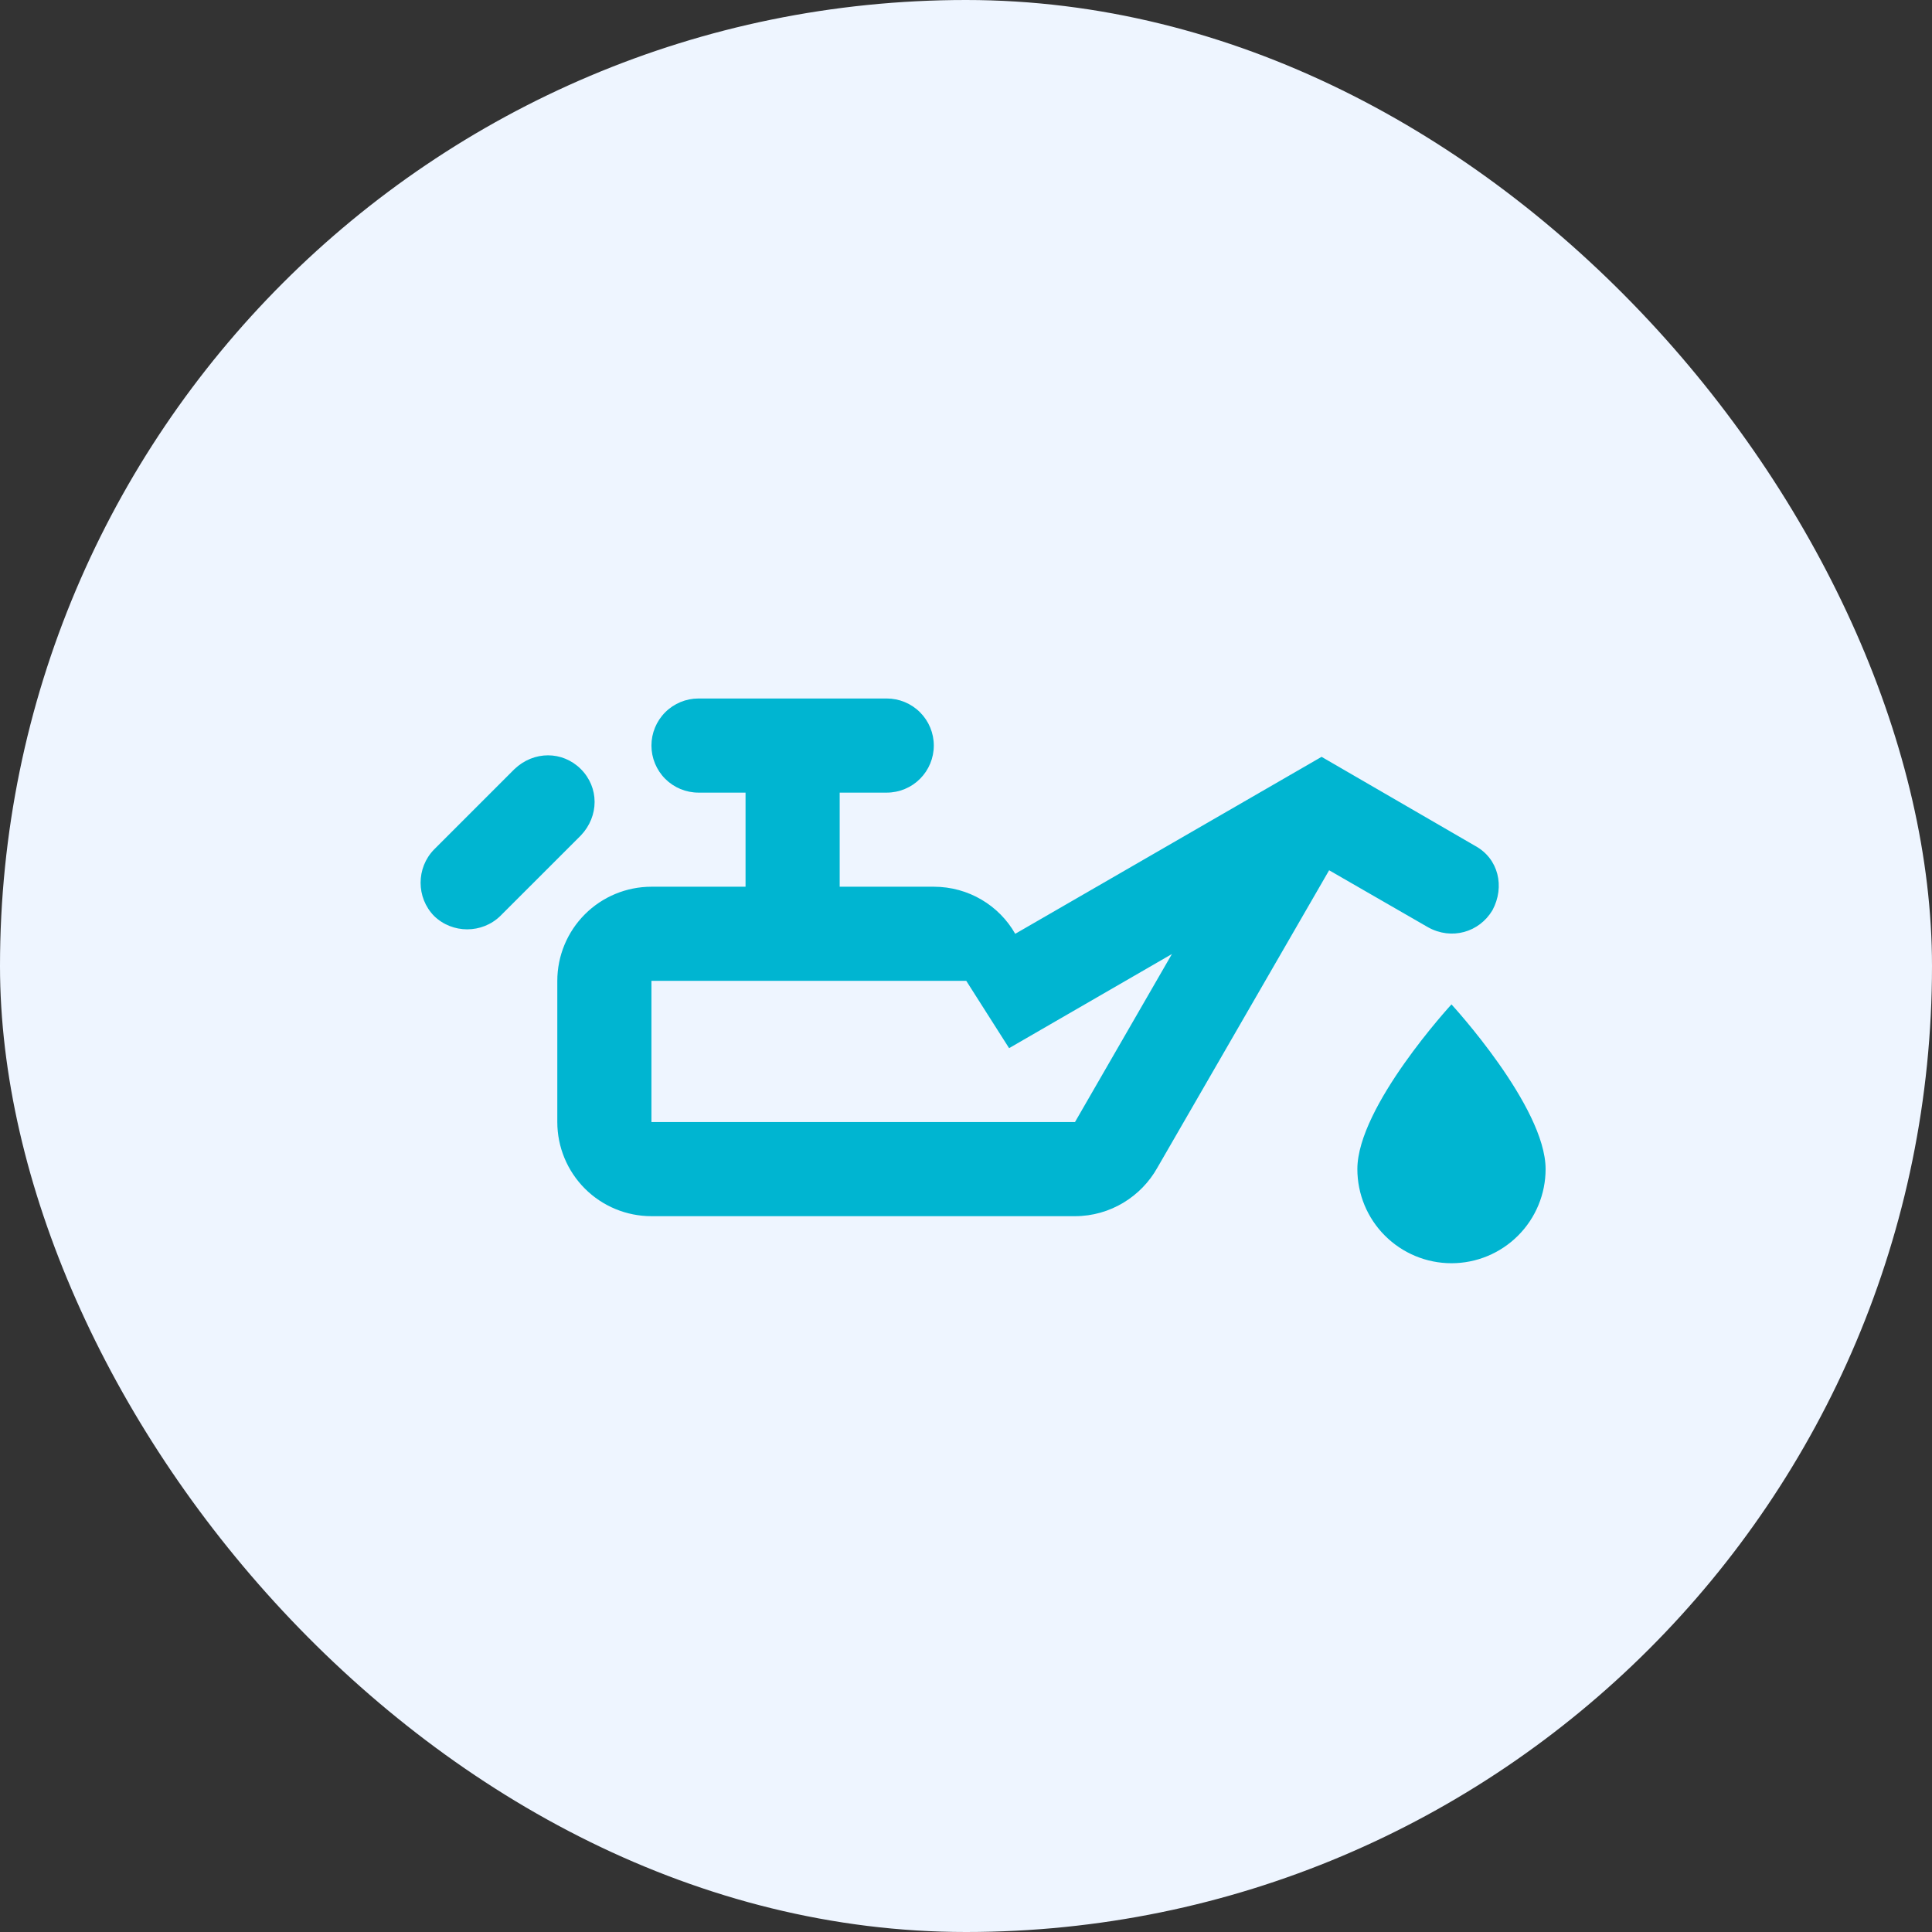
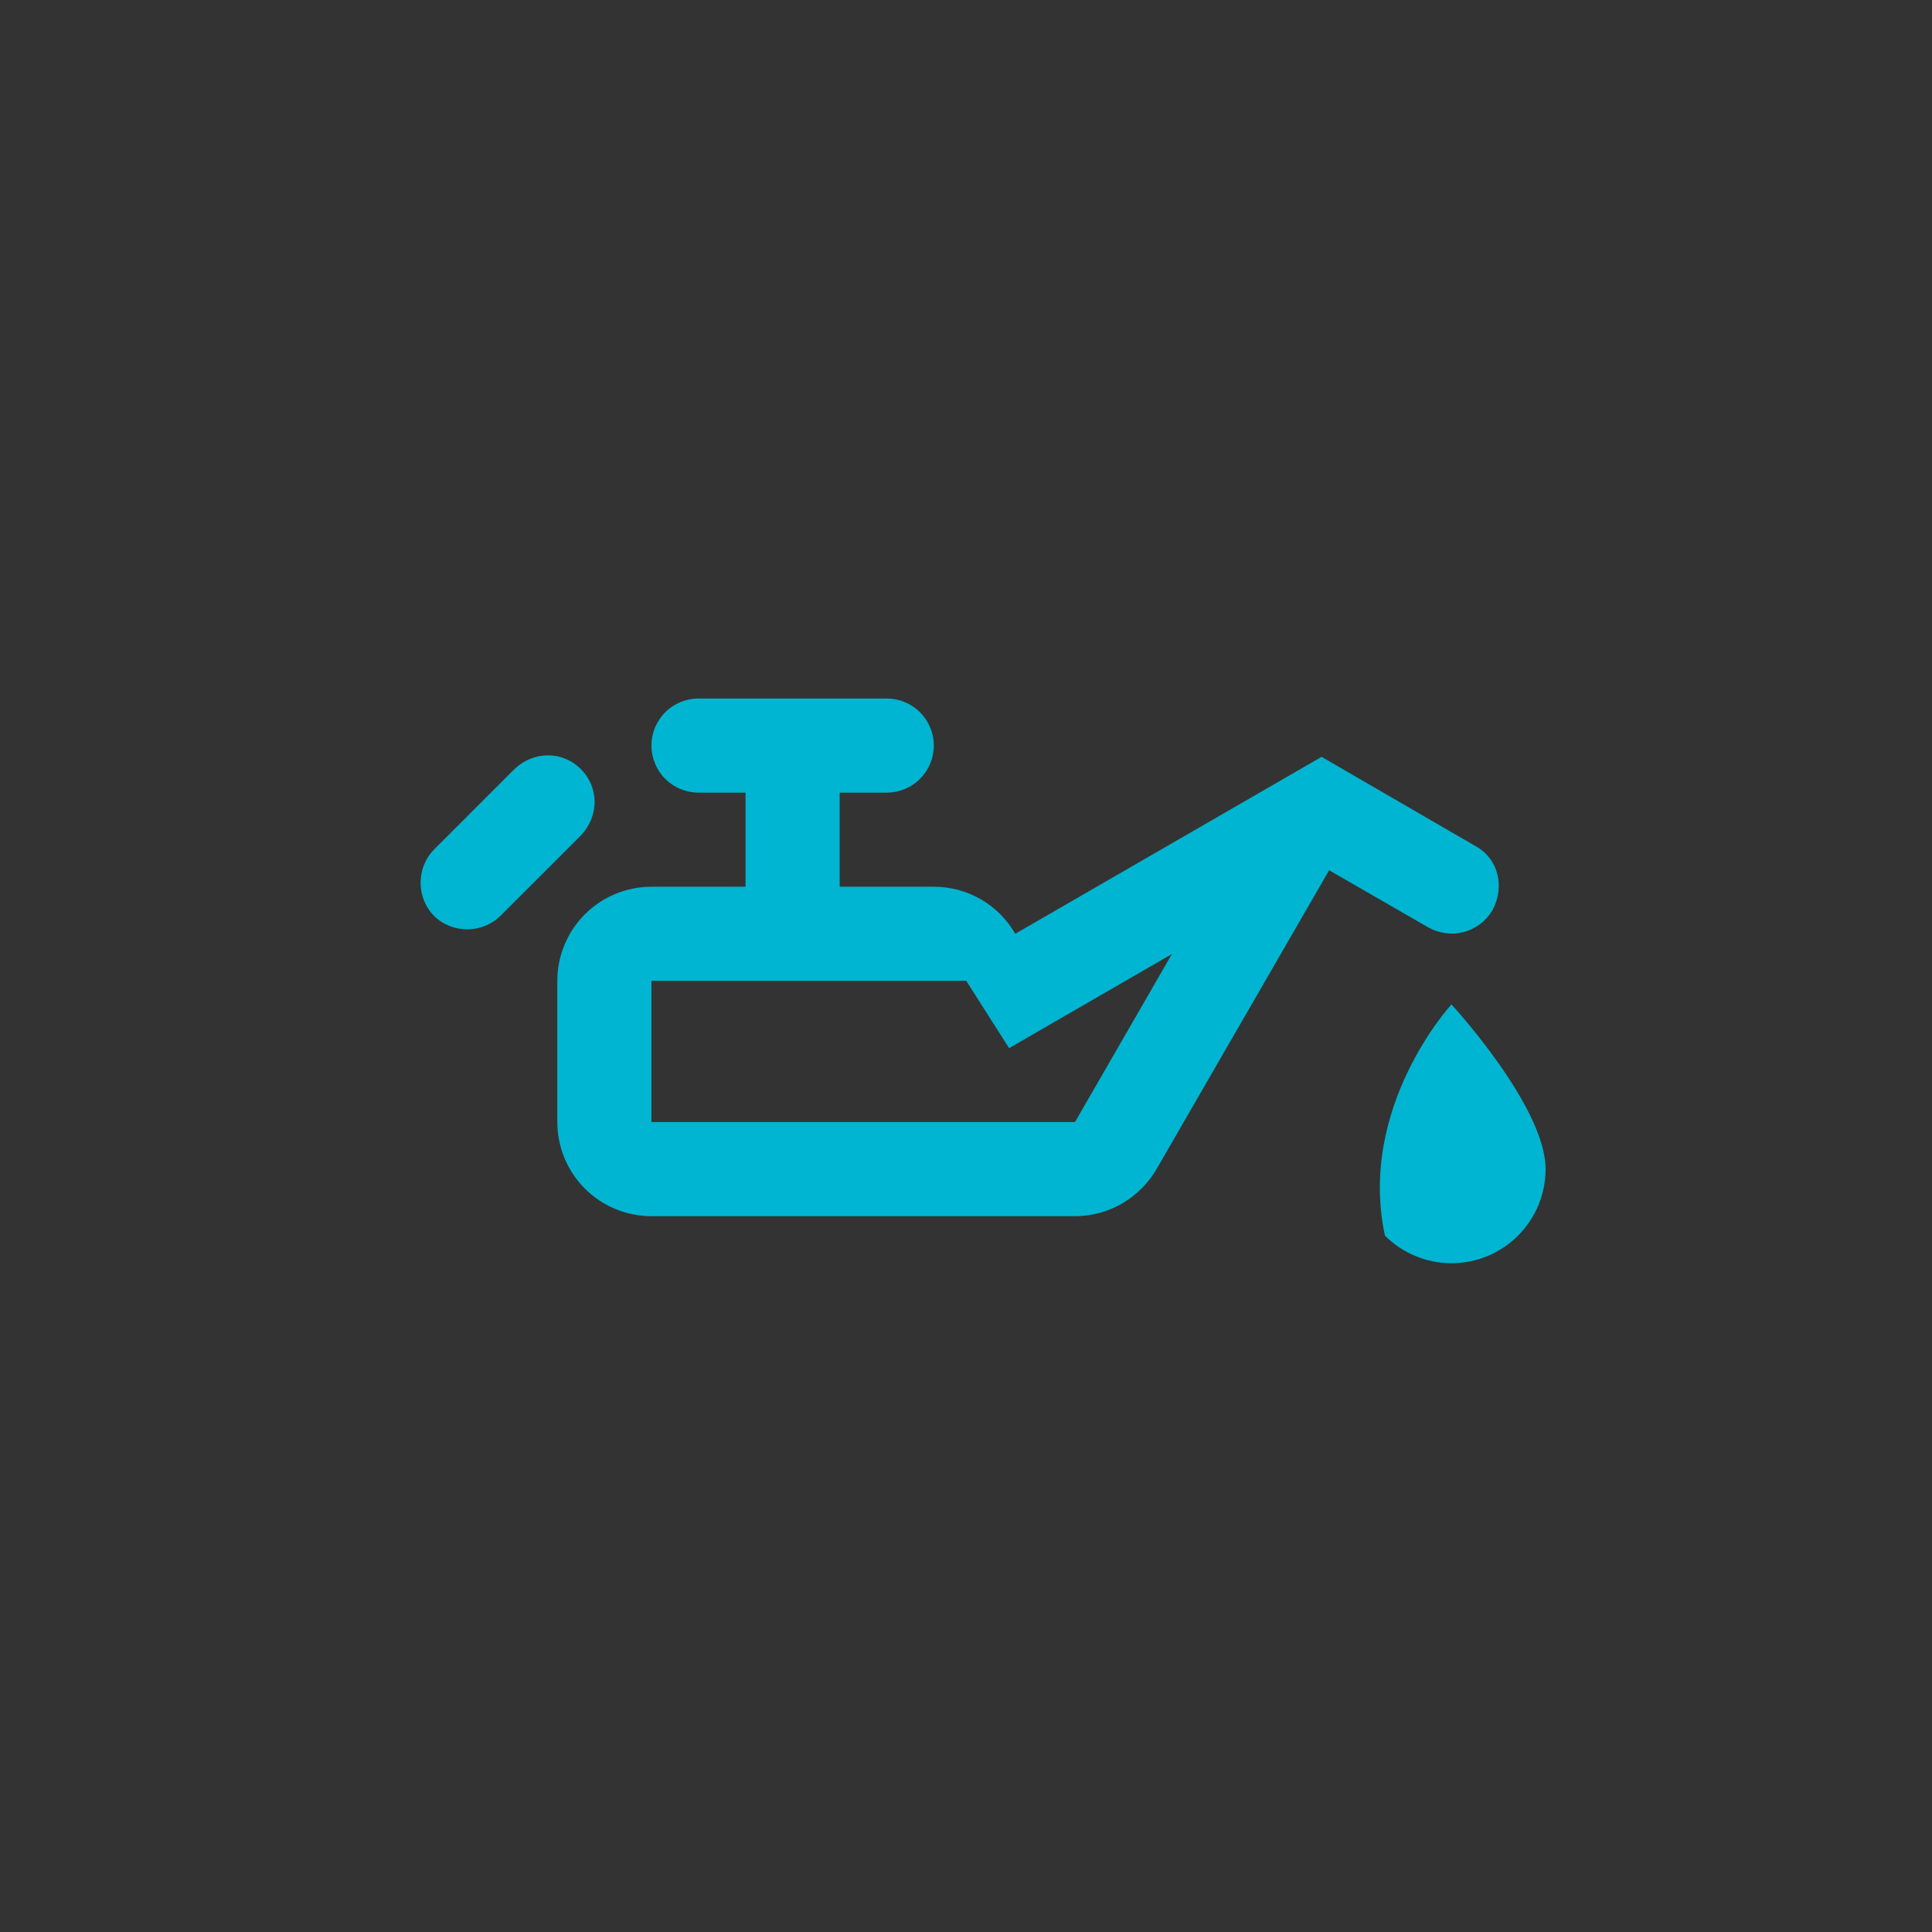
<svg xmlns="http://www.w3.org/2000/svg" width="65" height="65" viewBox="0 0 65 65" fill="none">
  <rect x="0" y="0" width="65" height="65" fill="#333333" stroke="none" />
-   <rect width="65" height="65" rx="32.5" fill="#EEF5FF" />
-   <path d="M48.833 33.792C48.833 33.792 52 37.227 52 39.333C52 40.173 51.666 40.979 51.072 41.572C50.479 42.166 49.673 42.5 48.833 42.5C47.993 42.5 47.188 42.166 46.594 41.572C46 40.979 45.667 40.173 45.667 39.333C45.667 37.227 48.833 33.792 48.833 33.792ZM23.5 23.5H29.833C30.253 23.5 30.656 23.667 30.953 23.964C31.25 24.261 31.417 24.663 31.417 25.083C31.417 25.503 31.25 25.906 30.953 26.203C30.656 26.5 30.253 26.667 29.833 26.667H28.25V29.833H31.417C32.588 29.833 33.617 30.467 34.156 31.417L44.463 25.463L49.625 28.456C50.417 28.883 50.638 29.833 50.211 30.625C49.767 31.369 48.833 31.638 48.042 31.195L44.717 29.279L38.938 39.286C38.399 40.252 37.354 40.917 36.167 40.917H21.917C21.077 40.917 20.271 40.583 19.677 39.989C19.084 39.395 18.75 38.59 18.75 37.75V33C18.75 32.16 19.084 31.355 19.677 30.761C20.271 30.167 21.077 29.833 21.917 29.833H25.083V26.667H23.5C23.08 26.667 22.677 26.5 22.38 26.203C22.084 25.906 21.917 25.503 21.917 25.083C21.917 24.663 22.084 24.261 22.38 23.964C22.677 23.667 23.08 23.5 23.5 23.5ZM21.917 33V37.75H36.167L39.428 32.097L33.95 35.264L32.509 33H21.917ZM14.602 28.582L17.309 25.875C17.958 25.258 18.924 25.258 19.542 25.875C20.159 26.492 20.159 27.458 19.542 28.108L16.834 30.815C16.217 31.417 15.219 31.417 14.602 30.815C14 30.198 14 29.2 14.602 28.582Z" fill="#00B5D1" />
+   <path d="M48.833 33.792C48.833 33.792 52 37.227 52 39.333C52 40.173 51.666 40.979 51.072 41.572C50.479 42.166 49.673 42.5 48.833 42.5C47.993 42.5 47.188 42.166 46.594 41.572C45.667 37.227 48.833 33.792 48.833 33.792ZM23.5 23.5H29.833C30.253 23.5 30.656 23.667 30.953 23.964C31.25 24.261 31.417 24.663 31.417 25.083C31.417 25.503 31.25 25.906 30.953 26.203C30.656 26.5 30.253 26.667 29.833 26.667H28.25V29.833H31.417C32.588 29.833 33.617 30.467 34.156 31.417L44.463 25.463L49.625 28.456C50.417 28.883 50.638 29.833 50.211 30.625C49.767 31.369 48.833 31.638 48.042 31.195L44.717 29.279L38.938 39.286C38.399 40.252 37.354 40.917 36.167 40.917H21.917C21.077 40.917 20.271 40.583 19.677 39.989C19.084 39.395 18.75 38.59 18.75 37.75V33C18.75 32.16 19.084 31.355 19.677 30.761C20.271 30.167 21.077 29.833 21.917 29.833H25.083V26.667H23.5C23.08 26.667 22.677 26.5 22.38 26.203C22.084 25.906 21.917 25.503 21.917 25.083C21.917 24.663 22.084 24.261 22.38 23.964C22.677 23.667 23.08 23.5 23.5 23.5ZM21.917 33V37.75H36.167L39.428 32.097L33.95 35.264L32.509 33H21.917ZM14.602 28.582L17.309 25.875C17.958 25.258 18.924 25.258 19.542 25.875C20.159 26.492 20.159 27.458 19.542 28.108L16.834 30.815C16.217 31.417 15.219 31.417 14.602 30.815C14 30.198 14 29.2 14.602 28.582Z" fill="#00B5D1" />
</svg>